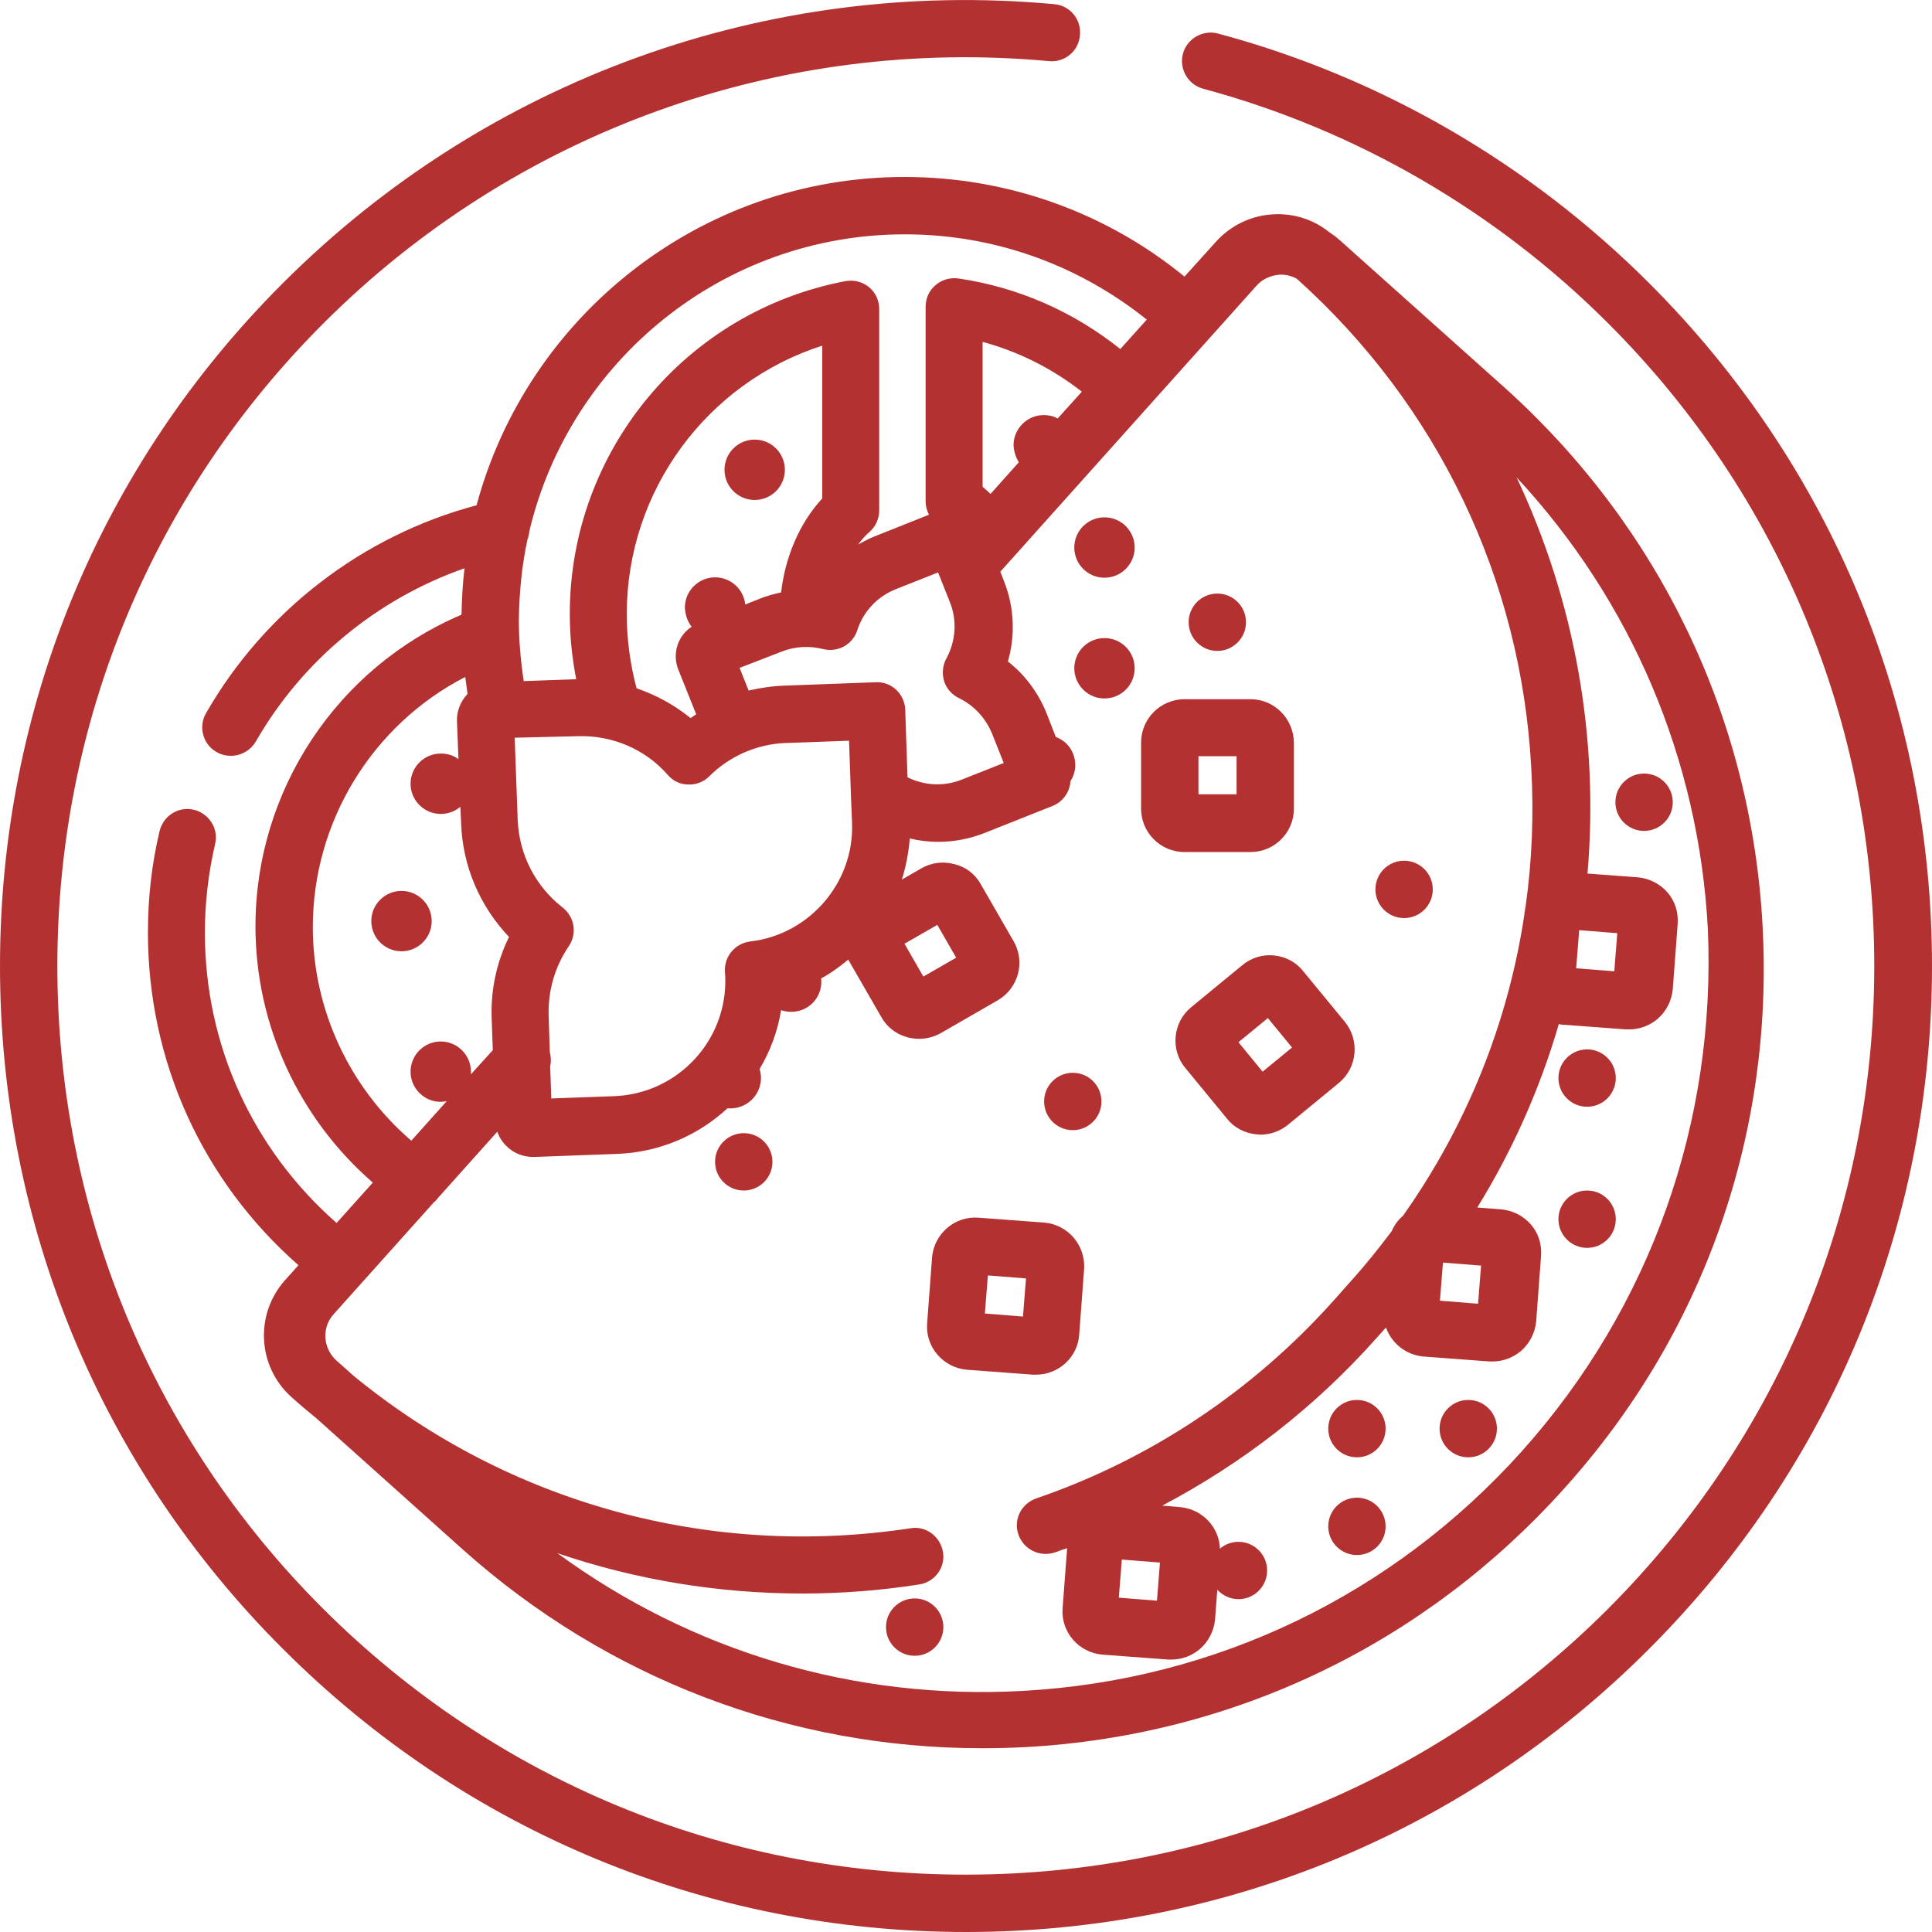
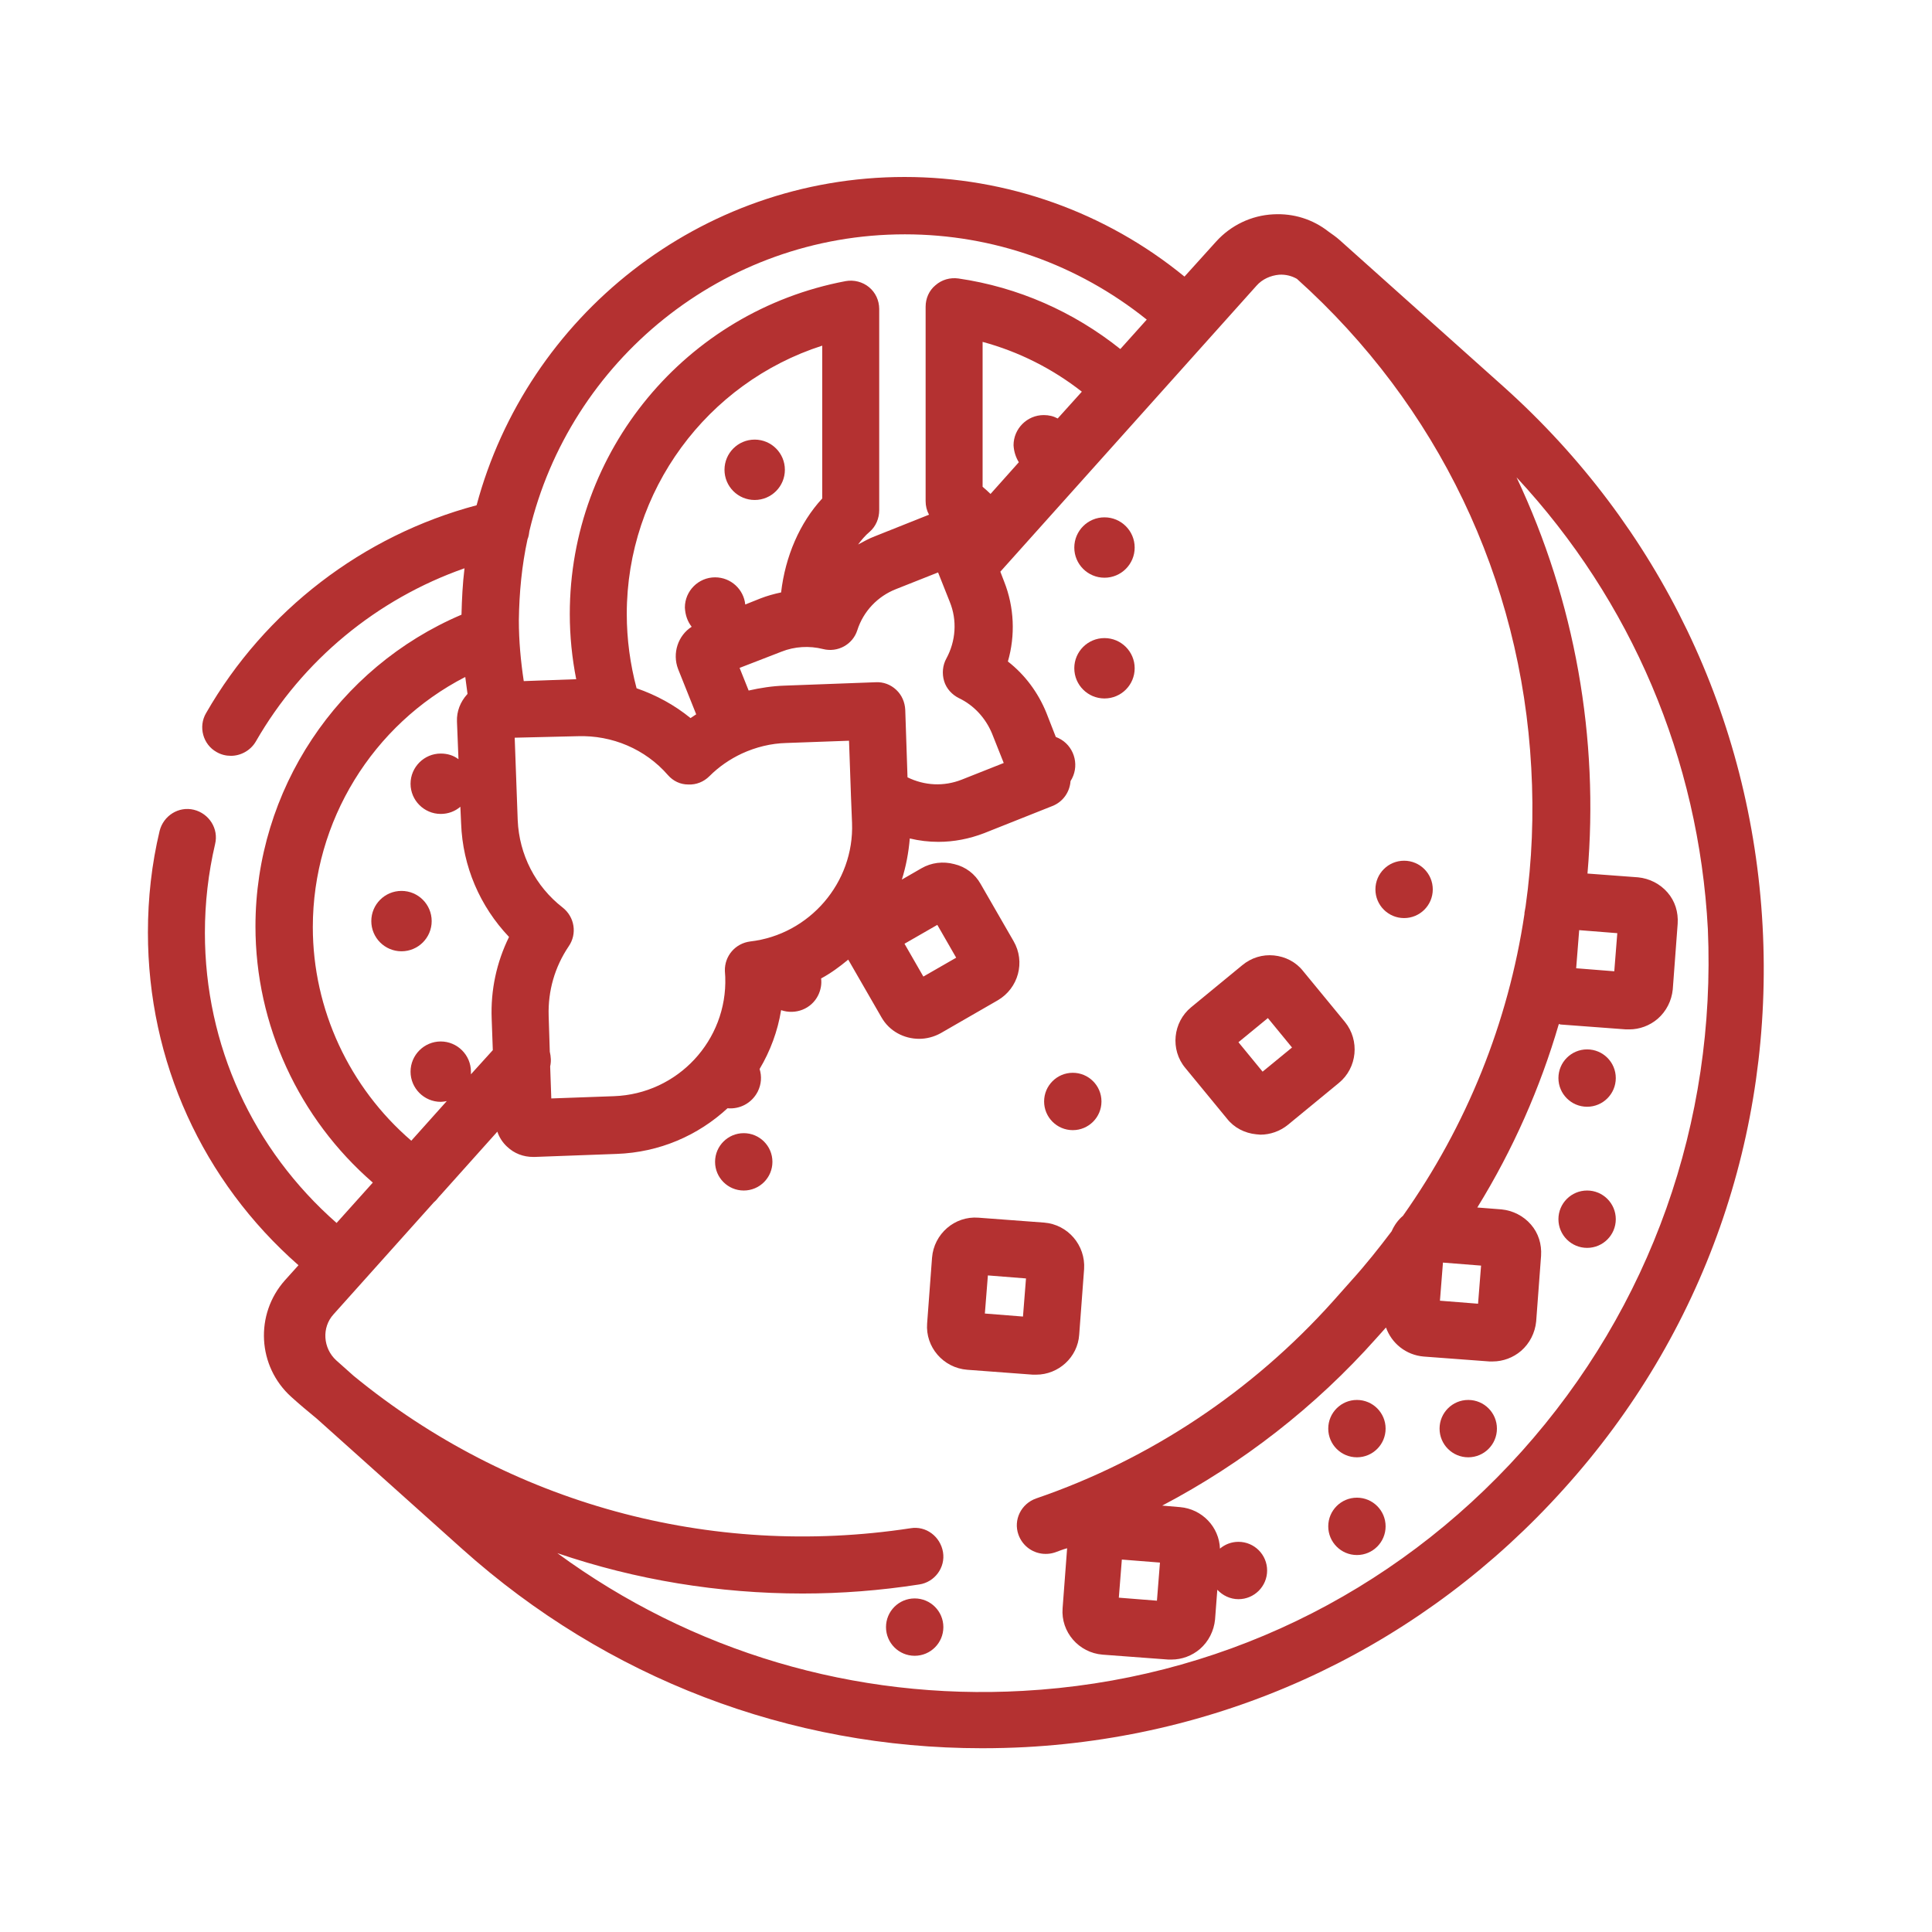
<svg xmlns="http://www.w3.org/2000/svg" version="1.1" id="Capa_1" x="0px" y="0px" viewBox="0 0 512 512" style="enable-background:new 0 0 512 512;" xml:space="preserve">
  <style type="text/css">
	.st0{fill:#B43131;}
</style>
  <g>
    <g>
-       <path class="st0" d="M437,75c-31.7-31.7-71.2-54.6-114.2-66.1c-4-1.1-8.2,1.3-9.3,5.3c-1.1,4,1.3,8.2,5.3,9.3    c40.5,10.9,77.6,32.4,107.4,62.2c45.5,45.5,70.5,106,70.5,170.3s-25.1,124.8-70.5,170.3c-45.5,45.5-106,70.5-170.3,70.5    s-124.8-25.1-170.3-70.5S15.2,320.3,15.2,256S40.2,131.2,85.7,85.7C136.4,35,206.5,9.6,278,16.2c4.2,0.4,7.9-2.7,8.2-6.9    c0.4-4.2-2.7-7.9-6.9-8.2C203.4-5.9,128.9,21.1,75,75C26.6,123.3,0,187.6,0,256s26.6,132.7,75,181c48.4,48.4,112.6,75,181,75    s132.7-26.6,181-75c48.4-48.4,75-112.6,75-181C512,187.6,485.4,123.3,437,75z" />
-     </g>
+       </g>
  </g>
  <g>
    <g>
      <circle class="st0" cx="106.4" cy="244.1" r="8" />
    </g>
  </g>
  <g>
    <g>
      <circle class="st0" cx="200" cy="124.5" r="8" />
    </g>
  </g>
  <g>
    <g>
      <circle class="st0" cx="292.7" cy="145.1" r="8" />
    </g>
  </g>
  <g>
    <g>
      <circle class="st0" cx="292.7" cy="177.1" r="8" />
    </g>
  </g>
  <g>
    <g>
      <path class="st0" d="M467.1,245.3c-3-55.2-27.4-105.8-68.5-142.7l-43.6-39c-0.9-0.8-1.9-1.5-2.9-2.2c-4.2-3.3-9.3-4.9-14.7-4.6    c-5.8,0.3-11.2,2.9-15.1,7.2l-8.4,9.3c-20.9-17.1-47-26.4-74.2-26.4c-54.2,0-100,37-113.4,87c-30.1,8-56.1,27.9-71.7,55.1    c-2.1,3.6-0.8,8.3,2.8,10.3c1.2,0.7,2.5,1,3.8,1c2.6,0,5.2-1.4,6.6-3.8c12.4-21.6,32.2-37.8,55.3-45.9c-0.5,4.1-0.7,8.2-0.8,12.3    c-32.9,14-54.6,46.5-54.6,82.6c0,26.1,11.5,50.9,31.1,67.9l-9.6,10.7c-22.2-19.5-34.9-47.1-34.9-76.9c0-7.9,0.9-15.8,2.7-23.5    c1-4.1-1.6-8.1-5.6-9.1c-4.1-1-8.1,1.6-9.1,5.6c-2.1,8.8-3.1,17.8-3.1,26.9c0,34.2,14.5,65.9,39.9,88.2l-3.6,4    c-8,9-7.3,22.8,1.7,30.9c2.2,2,4.5,3.9,6.8,5.8l38.5,34.5c38.3,34.3,86.8,52.8,137.7,52.8c3.9,0,7.8-0.1,11.6-0.3    c55.2-3,105.8-27.4,142.7-68.5C451.5,353.5,470.1,300.5,467.1,245.3z M139.8,142.9c0.3-0.7,0.4-1.4,0.5-2.2    c10.7-45,51.2-78.6,99.5-78.6c23.5,0,45.9,8,64.1,22.6l-7,7.8c-12.4-9.9-27.1-16.4-42.9-18.7c-2.2-0.3-4.4,0.3-6.1,1.8    c-1.7,1.4-2.6,3.5-2.6,5.7v51.5c0,1.3,0.3,2.5,0.9,3.6l-14.3,5.7c-1.6,0.6-3,1.4-4.5,2.2c0.9-1.2,1.9-2.4,3.1-3.4    c1.6-1.4,2.5-3.5,2.5-5.7V81.9c0-2.3-1-4.4-2.7-5.8c-1.7-1.4-4-2-6.2-1.6c-42.4,8-73.1,45.1-73.1,88.2c0,5.9,0.6,11.7,1.7,17.3    c0,0-0.1,0-0.1,0l-13.8,0.5c-0.8-5.3-1.3-10.7-1.3-16.1C137.6,157,138.3,149.8,139.8,142.9z M270,122.5l-7.5,8.4    c-0.7-0.7-1.4-1.3-2.1-1.9V90.6c9.6,2.6,18.5,7.1,26.3,13.2l-6.4,7.1c-1.1-0.6-2.3-0.9-3.7-0.9c-4.4,0-8,3.6-8,8    C268.7,119.7,269.2,121.2,270,122.5z M183.3,166.1c-3.6,2.3-5.2,7-3.6,11.2l4.8,12c-0.5,0.3-1,0.7-1.5,1    c-4.3-3.5-9.1-6.1-14.3-7.9c-1.7-6.4-2.6-13-2.6-19.7c0-32.7,21.3-61.3,51.8-71.1v40.5c-6,6.5-9.8,15.4-10.9,24.9    c-1.9,0.4-3.7,0.9-5.5,1.6l-4,1.6c-0.4-4-3.8-7.2-8-7.2c-4.4,0-8,3.6-8,8C181.6,163,182.2,164.7,183.3,166.1z M207.1,172.7    c3.5-1.4,7.4-1.6,11-0.7c3.9,1,7.9-1.2,9.1-5c1.6-5,5.4-9,10.3-10.9l11.1-4.4l3.1,7.8c2,4.9,1.6,10.4-0.9,15c-1,1.8-1.2,4-0.6,6    c0.6,2,2.1,3.6,3.9,4.5c4,1.9,7.1,5.3,8.8,9.4l3.1,7.8l-11.1,4.4c-4.8,1.9-9.9,1.6-14.4-0.6l-0.6-17.9c-0.1-2-0.9-3.9-2.4-5.3    c-1.5-1.4-3.4-2.1-5.4-2l-24.2,0.9c0,0,0,0,0,0c-3.2,0.1-6.4,0.6-9.5,1.3l-2.4-6L207.1,172.7z M153.1,195.1    c9.1-0.3,17.9,3.4,23.9,10.3c1.4,1.6,3.3,2.5,5.4,2.5c2.1,0.1,4.1-0.7,5.6-2.2c2.5-2.5,5.4-4.5,8.6-6c3.7-1.7,7.7-2.7,11.8-2.8    l16.6-0.6l0.5,14.2c0,0,0,0.1,0,0.1l0.3,7.5c0.6,15.8-11.3,29.6-27,31.4c-3.9,0.5-6.8,3.8-6.7,7.8l0.1,1.6    c0.6,16.8-12.6,31-29.5,31.6l-16.6,0.6l-0.3-8.5c0.3-1.3,0.2-2.6-0.1-3.9l-0.3-9.5c-0.2-6.6,1.6-12.9,5.3-18.4    c2.3-3.3,1.6-7.8-1.6-10.3c-7.2-5.6-11.5-14-11.9-23.1l-0.8-21.9L153.1,195.1z M82.9,245.7c0-28.1,15.9-53.7,40.4-66.3    c0.2,1.5,0.4,3,0.6,4.5c0,0-0.1,0.1-0.1,0.1c-1.8,2-2.8,4.5-2.7,7.2l0.4,10c-1.3-1-2.9-1.5-4.7-1.5c-4.4,0-8,3.6-8,8s3.6,8,8,8    c2,0,3.8-0.7,5.2-1.9l0.2,4.4c0.4,11.4,5,22,12.7,30.1c-3.3,6.7-4.9,14.1-4.6,21.7l0.3,8.3l-5.8,6.4c0-0.2,0-0.5,0-0.7    c0-4.4-3.6-8-8-8s-8,3.6-8,8s3.6,8,8,8c0.5,0,1.1-0.1,1.6-0.2l-9.4,10.5C92.6,288.2,82.9,267.5,82.9,245.7z M403.3,384.6    c-34.2,38.1-81.1,60.7-132.2,63.5c-44.6,2.5-87.8-10.4-123.4-36.5c20.8,7.1,42.8,10.7,65,10.7c10.3,0,20.6-0.8,30.9-2.4    c4.1-0.6,7-4.5,6.3-8.6s-4.5-7-8.6-6.3c-53.1,8.1-106.4-6.6-147.6-40.4l-4.6-4.1c-3.5-3.2-3.9-8.7-0.7-12.2l26.6-29.7    c0.5-0.4,0.9-0.9,1.3-1.4c0,0,0-0.1,0.1-0.1l15.4-17.2c0.5,1.5,1.4,2.9,2.6,4c1.9,1.8,4.3,2.7,6.9,2.7c0.1,0,0.2,0,0.4,0l21.7-0.8    c11.4-0.4,21.6-4.9,29.4-12.1c3.2,0.3,6.4-1.3,8-4.4c1-2,1.1-4.1,0.5-6c2.8-4.7,4.8-10,5.7-15.6c3.8,1.3,8-0.3,9.8-3.9    c0.7-1.4,1-3,0.8-4.5c2.6-1.4,4.9-3.1,7.2-5c0,0.1,0.1,0.2,0.1,0.2l8.7,15.1c0,0,0,0,0,0c2.1,3.7,6,5.7,10,5.7    c1.9,0,3.9-0.5,5.7-1.5l15.1-8.7c5.5-3.2,7.4-10.2,4.2-15.7l-8.7-15.1c-1.5-2.7-4-4.6-7-5.3c-3-0.8-6.1-0.4-8.7,1.1l-5.2,3    c1.1-3.5,1.8-7.2,2.1-10.9c2.5,0.6,5,0.9,7.6,0.9c4.1,0,8.2-0.8,12.1-2.3l18.1-7.2c2.8-1.1,4.6-3.7,4.8-6.6    c0.1-0.2,0.3-0.5,0.4-0.7c2-3.9,0.4-8.8-3.6-10.7c-0.2-0.1-0.5-0.2-0.7-0.3l-2.5-6.4c-2.2-5.4-5.7-10.1-10.2-13.6    c2-6.9,1.7-14.4-1-21.2l-1-2.6l67.9-75.8c1.5-1.7,3.7-2.7,6-2.9c1.7-0.1,3.3,0.3,4.7,1.1c37.3,33.5,59.4,79.5,62.1,129.6    c0.7,12.4,0.2,24.7-1.5,36.7c-0.1,0.5-0.2,1.1-0.3,1.7l0,0.3c-4.3,28.8-15.3,56.1-32.2,80c-1.3,1.1-2.3,2.5-3,4.1    c-3.4,4.5-6.9,8.9-10.7,13.1l-4.8,5.4c-21.4,23.9-48.6,42-78.7,52.3c-4,1.4-6.1,5.7-4.7,9.6c1.1,3.1,4,5.1,7.2,5.1    c0.8,0,1.6-0.1,2.5-0.4c1.1-0.4,2.1-0.8,3.2-1.1l-1.2,15.9c0,0,0,0,0,0c-0.5,6.3,4.3,11.8,10.6,12.3l17.4,1.3c0.3,0,0.6,0,0.9,0    c2.7,0,5.4-1,7.5-2.8c2.3-2,3.7-4.8,4-7.8l0.6-7.9c1.4,1.5,3.4,2.5,5.6,2.5c4.2,0,7.6-3.4,7.6-7.6s-3.4-7.6-7.6-7.6    c-1.9,0-3.6,0.7-4.9,1.8c-0.2-5.7-4.7-10.5-10.6-11l-4.7-0.4c21.3-11.2,40.6-26.2,56.7-44.3l2.6-2.9c1.5,4.2,5.3,7.3,10,7.7    l17.4,1.3c0.3,0,0.6,0,0.9,0c2.7,0,5.4-1,7.5-2.8c2.3-2,3.7-4.8,4-7.8l1.3-17.4c0.2-3.1-0.7-6-2.7-8.3c-2-2.3-4.8-3.7-7.8-4    l-6.4-0.5c9.5-15.4,16.7-31.8,21.6-48.6c0.1,0,0.3,0,0.4,0.1l17.4,1.3c0.3,0,0.6,0,0.9,0c2.7,0,5.4-1,7.5-2.8c2.3-2,3.7-4.8,4-7.8    l1.3-17.4c0.2-3.1-0.7-6-2.7-8.3c-2-2.3-4.8-3.7-7.8-4l-13.4-1c3.1-35.8-3.3-72.2-18.8-105c30.4,32.7,48.3,74.6,50.7,119.7    C454.8,297.3,437.5,346.4,403.3,384.6z M239.7,250.1l8.7-5l5,8.7l-8.7,5L239.7,250.1z M382.4,334.6l10.1,0.8l-0.8,10.1l-10.1-0.8    L382.4,334.6z M307.4,414.1l-0.8,10.1l-10.1-0.8l0.8-10.1L307.4,414.1z M417.7,256.6l0.8-10.1l10.1,0.8l-0.8,10.1L417.7,256.6z" />
    </g>
  </g>
  <g>
    <g>
-       <path class="st0" d="M331.4,185.3h-17.5c-6.3,0-11.5,5.1-11.5,11.5v17.5c0,6.3,5.1,11.5,11.5,11.5h17.5c6.3,0,11.5-5.1,11.5-11.5    v-17.5C342.8,190.4,337.7,185.3,331.4,185.3z M327.7,210.5h-10.1v-10.1h10.1V210.5z" />
-     </g>
+       </g>
  </g>
  <g>
    <g>
      <path class="st0" d="M276.7,324l-17.4-1.3c-6.3-0.5-11.8,4.3-12.3,10.6l-1.3,17.4c-0.5,6.3,4.3,11.8,10.6,12.3l17.4,1.3    c0.3,0,0.6,0,0.9,0c5.9,0,11-4.6,11.4-10.6l1.3-17.4C287.7,330,283,324.5,276.7,324z M271.1,348.9l-10.1-0.8l0.8-10.1l10.1,0.8    L271.1,348.9z" />
    </g>
  </g>
  <g>
    <g>
      <path class="st0" d="M356.4,270.8l-11.1-13.5c-1.9-2.4-4.7-3.8-7.7-4.1c-3-0.3-6,0.6-8.4,2.6l-13.5,11.1c-4.9,4-5.6,11.3-1.6,16.1    l11.1,13.5c1.9,2.4,4.7,3.8,7.7,4.1c0.4,0,0.8,0.1,1.1,0.1c2.6,0,5.2-0.9,7.3-2.6l13.5-11.1C359.7,283,360.4,275.7,356.4,270.8z     M334.6,284l-6.4-7.8l7.8-6.4l6.4,7.8L334.6,284z" />
    </g>
  </g>
  <g>
    <g>
      <circle class="st0" cx="197.1" cy="307.9" r="7.6" />
    </g>
  </g>
  <g>
    <g>
      <circle class="st0" cx="284.3" cy="291.9" r="7.6" />
    </g>
  </g>
  <g>
    <g>
      <circle class="st0" cx="359.6" cy="404.5" r="7.6" />
    </g>
  </g>
  <g>
    <g>
      <circle class="st0" cx="389.1" cy="378.6" r="7.6" />
    </g>
  </g>
  <g>
    <g>
      <circle class="st0" cx="242.4" cy="431.2" r="7.6" />
    </g>
  </g>
  <g>
    <g>
      <circle class="st0" cx="359.6" cy="378.6" r="7.6" />
    </g>
  </g>
  <g>
    <g>
      <circle class="st0" cx="420.6" cy="285.7" r="7.6" />
    </g>
  </g>
  <g>
    <g>
-       <circle class="st0" cx="435.7" cy="212.6" r="7.6" />
-     </g>
+       </g>
  </g>
  <g>
    <g>
      <circle class="st0" cx="420.6" cy="323.1" r="7.6" />
    </g>
  </g>
  <g>
    <g>
      <circle class="st0" cx="372.1" cy="235.7" r="7.6" />
    </g>
  </g>
  <g>
    <g>
-       <circle class="st0" cx="322.6" cy="164.9" r="7.6" />
-     </g>
+       </g>
  </g>
</svg>